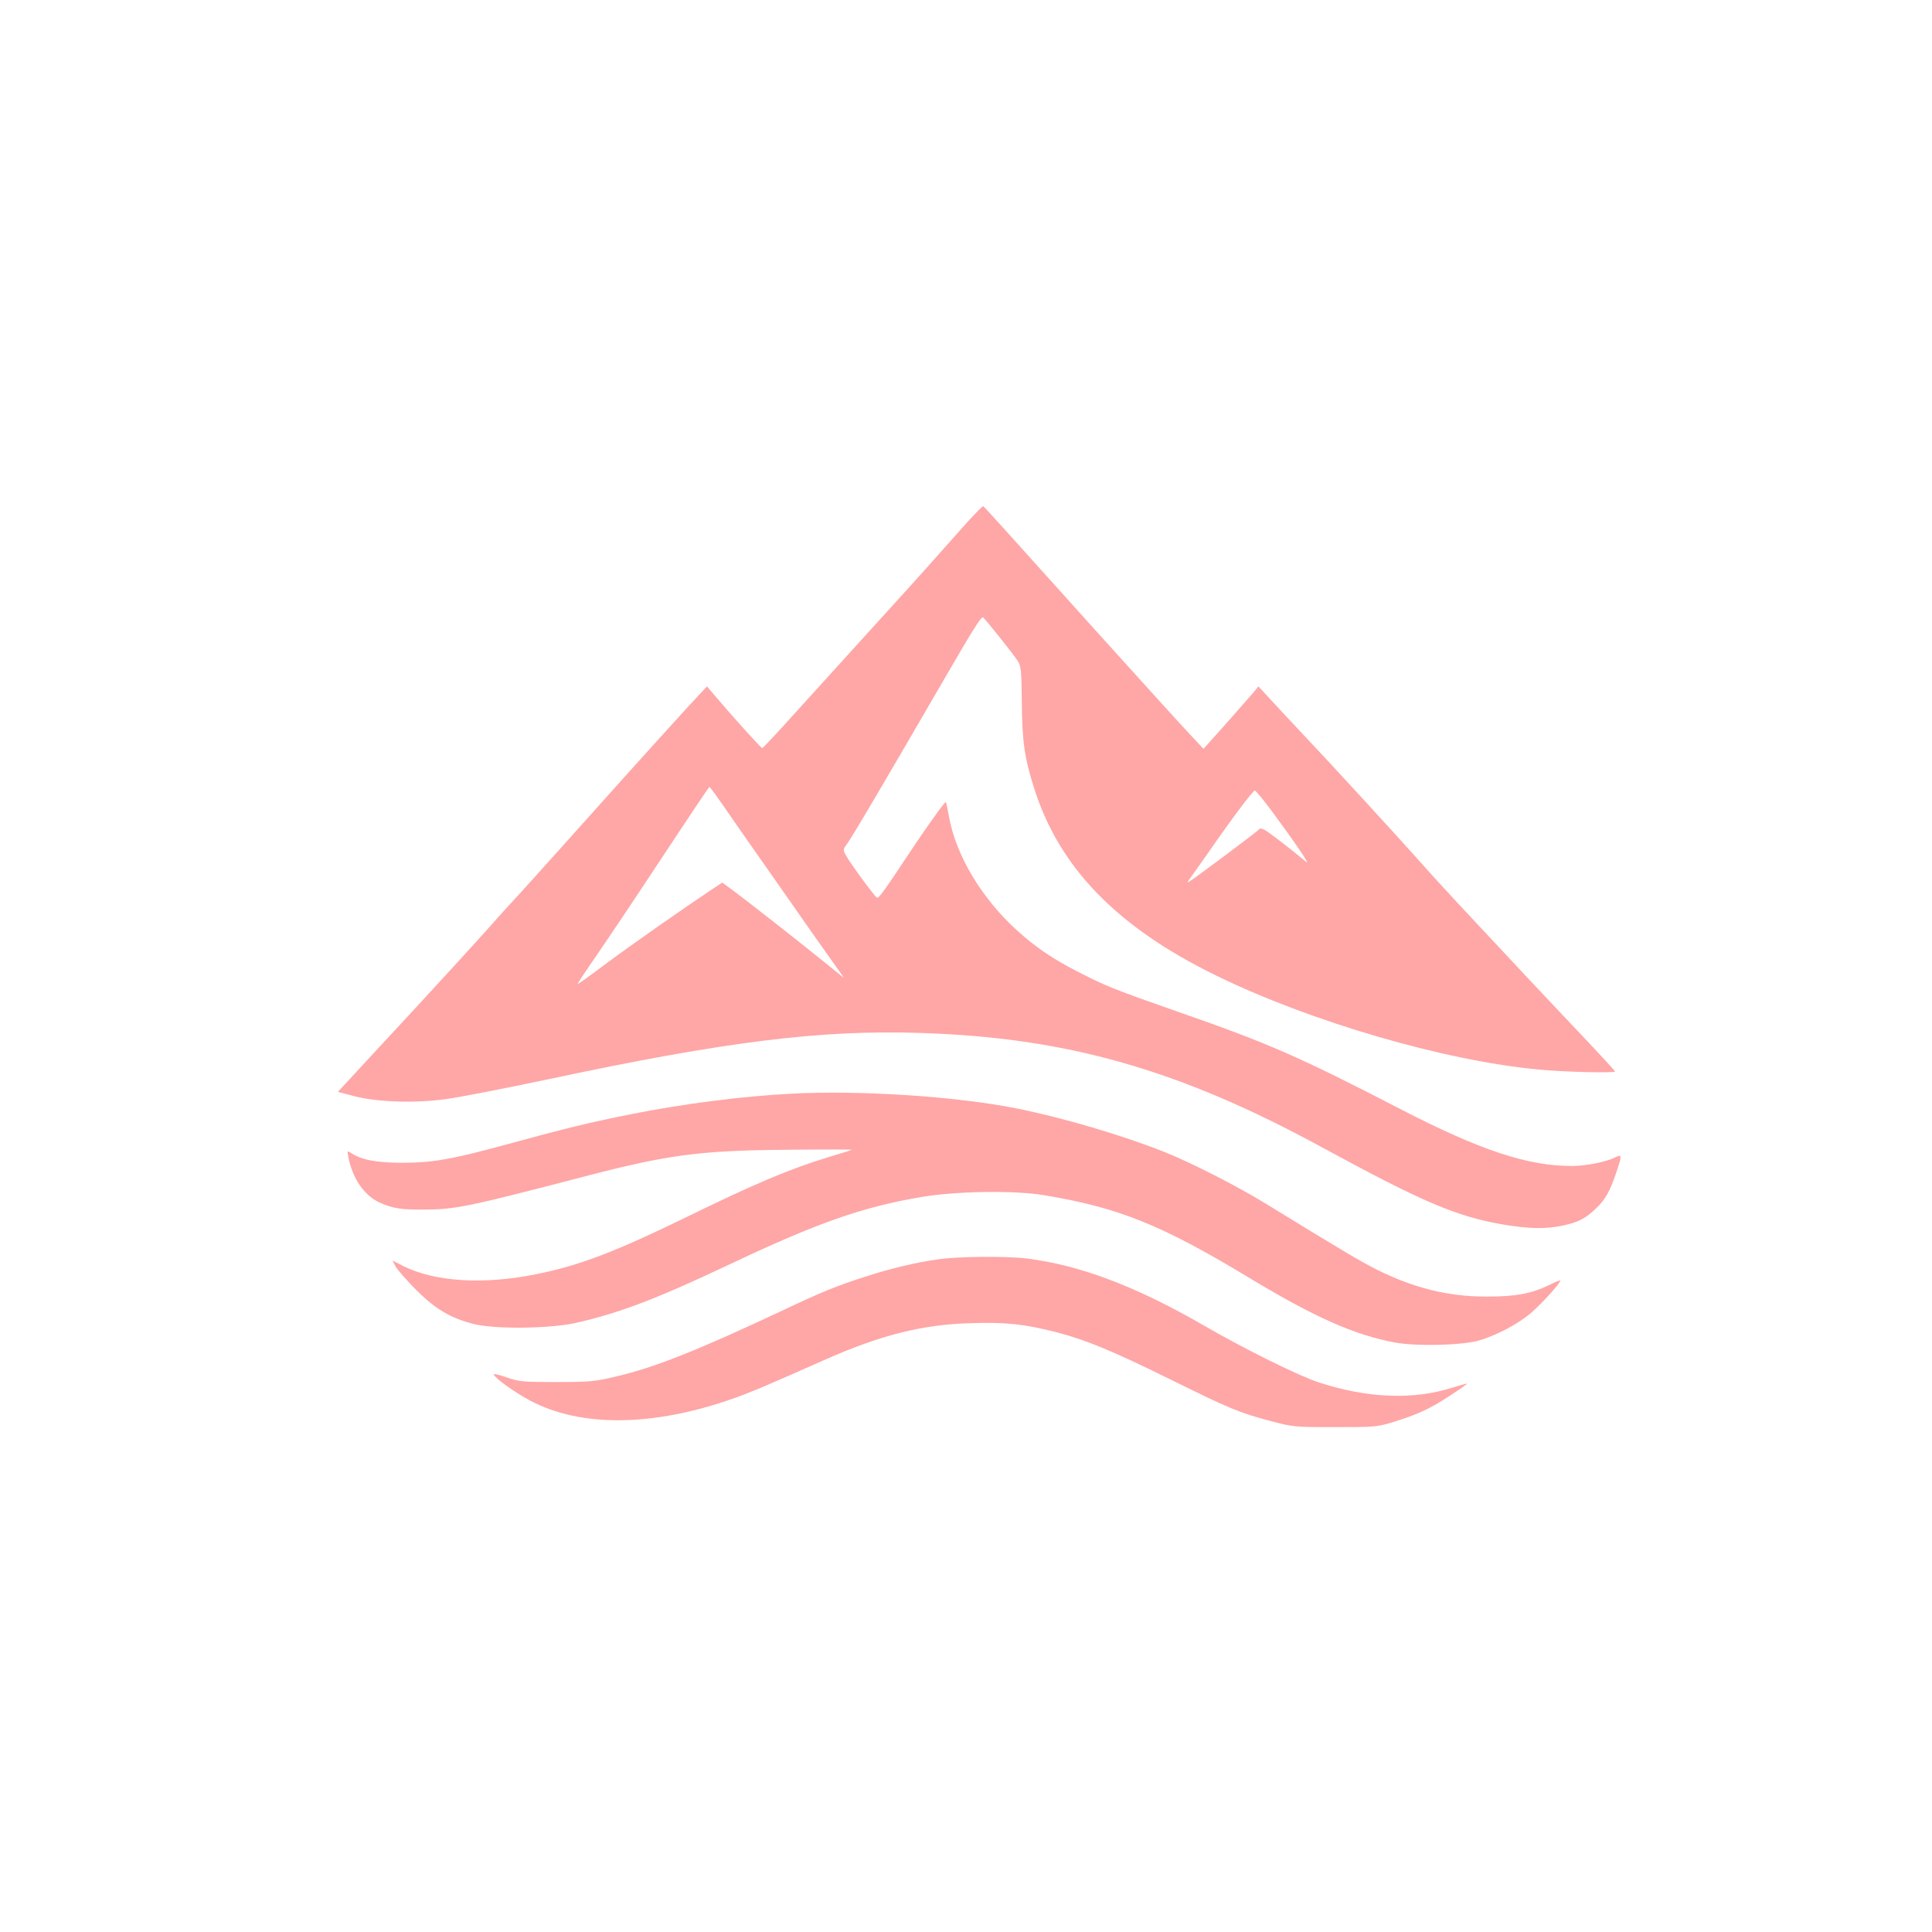
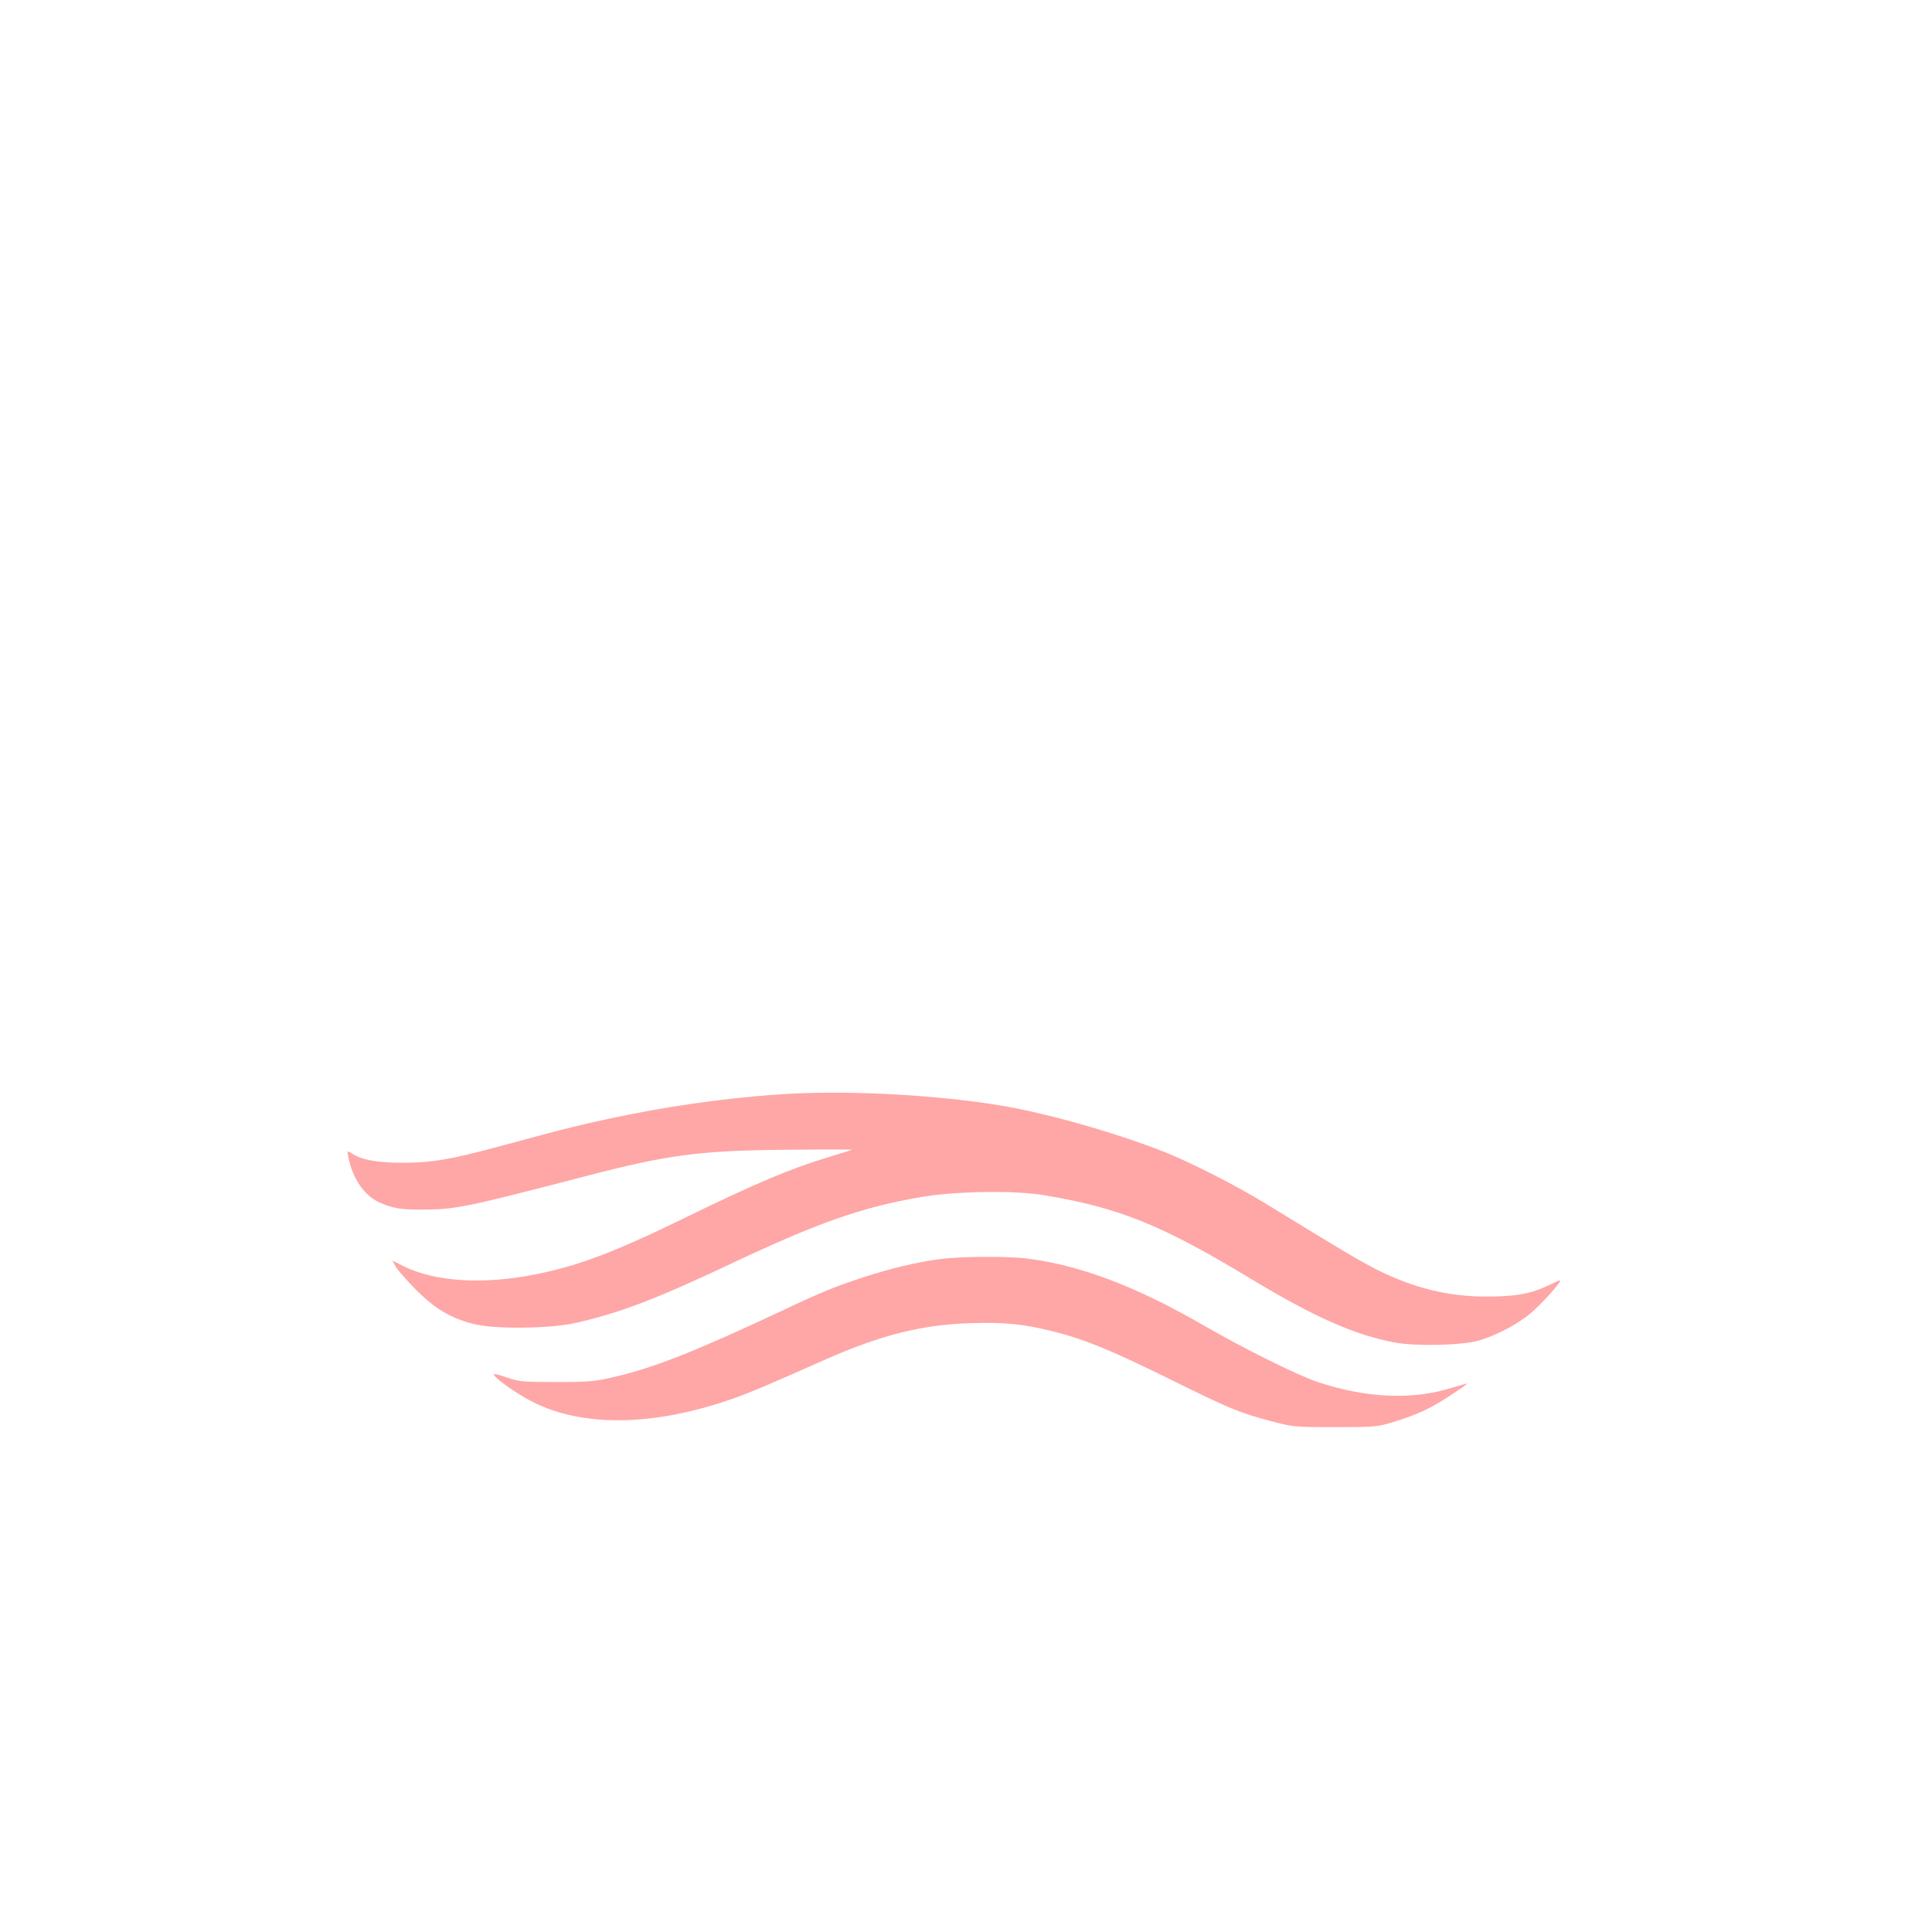
<svg xmlns="http://www.w3.org/2000/svg" version="1.0" width="1024pt" height="1024pt" viewBox="0 0 1024 1024" preserveAspectRatio="xMidYMid meet">
  <g transform="translate(0,1024) scale(0.1,-0.1)" fill="#ffa6a6" stroke="none">
-     <path d="M5131 7477 c-40 -45 -121 -136 -180 -202 -58 -66 -218 -243 -356 -394 -137 -151 -317 -349 -399 -440 -83 -92 -152 -166 -156 -166 -6 0 -144 152 -234 258 l-59 69 -27 -29 c-54 -56 -350 -383 -600 -663 -140 -157 -300 -334 -355 -395 -56 -60 -142 -155 -191 -211 -49 -55 -217 -239 -374 -409 -157 -169 -313 -338 -347 -375 l-62 -67 87 -23 c120 -31 315 -38 482 -16 69 9 315 57 547 106 944 201 1446 263 1978 245 771 -25 1365 -194 2120 -605 539 -293 711 -366 960 -410 138 -23 224 -25 317 -6 84 18 122 38 176 90 50 47 75 91 108 190 32 94 32 100 -7 81 -44 -23 -154 -45 -228 -45 -234 0 -486 83 -911 303 -536 277 -698 348 -1181 516 -328 115 -377 134 -519 207 -140 71 -232 134 -331 224 -186 169 -322 396 -359 601 -6 35 -14 70 -16 78 -2 7 -73 -90 -158 -216 -178 -268 -197 -294 -208 -291 -10 4 -143 184 -164 224 -17 30 -16 32 8 65 27 37 187 308 518 879 142 245 190 322 200 318 9 -4 158 -191 185 -232 17 -25 19 -52 21 -220 2 -209 14 -293 66 -456 133 -419 440 -735 963 -990 500 -245 1216 -454 1715 -499 131 -13 400 -19 400 -10 0 3 -66 75 -146 160 -143 150 -436 462 -679 723 -66 71 -163 177 -215 236 -100 113 -488 536 -625 680 -44 47 -113 120 -152 163 l-73 79 -27 -33 c-16 -18 -81 -93 -146 -166 l-118 -132 -63 67 c-69 74 -191 208 -505 556 -531 591 -595 661 -600 663 -3 1 -39 -35 -80 -80z m-1299 -1505 c36 -53 120 -173 186 -267 65 -93 179 -255 252 -360 73 -104 149 -212 169 -239 l35 -50 -99 80 c-152 123 -423 335 -488 383 l-59 43 -56 -37 c-134 -89 -438 -301 -567 -398 -77 -58 -141 -104 -143 -102 -2 1 41 66 95 144 54 78 211 312 348 520 138 209 252 380 255 380 3 0 35 -44 72 -97z m2911 -34 c120 -162 204 -286 181 -267 -76 64 -197 157 -219 169 -18 10 -28 11 -33 3 -6 -9 -337 -257 -372 -278 -8 -5 -5 4 8 20 12 17 57 80 99 140 126 182 234 325 244 325 5 0 47 -51 92 -112z" />
    <path d="M4190 4443 c-263 -14 -567 -53 -848 -109 -224 -45 -332 -71 -695 -170 -260 -70 -354 -86 -512 -87 -134 0 -219 15 -271 50 -24 15 -24 15 -18 -18 22 -116 86 -208 169 -244 68 -30 111 -37 233 -36 166 1 223 12 852 176 437 114 607 137 1065 141 198 2 356 2 350 0 -5 -3 -64 -21 -130 -41 -203 -62 -386 -140 -745 -315 -381 -186 -570 -258 -800 -304 -279 -56 -535 -40 -703 44 l-57 29 17 -32 c10 -18 59 -73 108 -123 100 -100 179 -148 300 -180 110 -30 403 -27 545 4 231 52 427 126 820 312 463 219 699 302 1010 355 186 32 495 37 655 10 396 -66 620 -156 1090 -440 343 -207 555 -301 770 -341 112 -20 348 -15 440 10 95 27 215 90 284 151 59 52 151 154 151 168 0 3 -26 -7 -57 -23 -97 -47 -181 -63 -338 -62 -199 0 -382 45 -578 143 -89 45 -175 96 -586 348 -152 94 -402 221 -541 276 -225 89 -537 181 -781 230 -322 64 -834 98 -1199 78z" />
    <path d="M4970 3565 c-115 -16 -253 -49 -385 -92 -152 -49 -229 -80 -438 -179 -447 -210 -676 -302 -883 -350 -109 -26 -136 -29 -314 -29 -183 0 -199 2 -266 25 -40 14 -70 21 -67 15 9 -22 113 -96 194 -139 266 -141 646 -138 1065 8 98 34 192 74 489 206 299 133 522 190 781 197 185 6 285 -5 453 -48 158 -41 298 -99 614 -255 304 -150 356 -172 523 -216 116 -31 124 -32 339 -32 213 0 223 1 310 27 129 40 198 72 302 141 51 33 91 62 90 63 -2 1 -37 -9 -80 -22 -206 -66 -451 -56 -707 28 -103 33 -396 178 -610 302 -360 208 -657 320 -940 355 -111 13 -363 11 -470 -5z" />
  </g>
</svg>